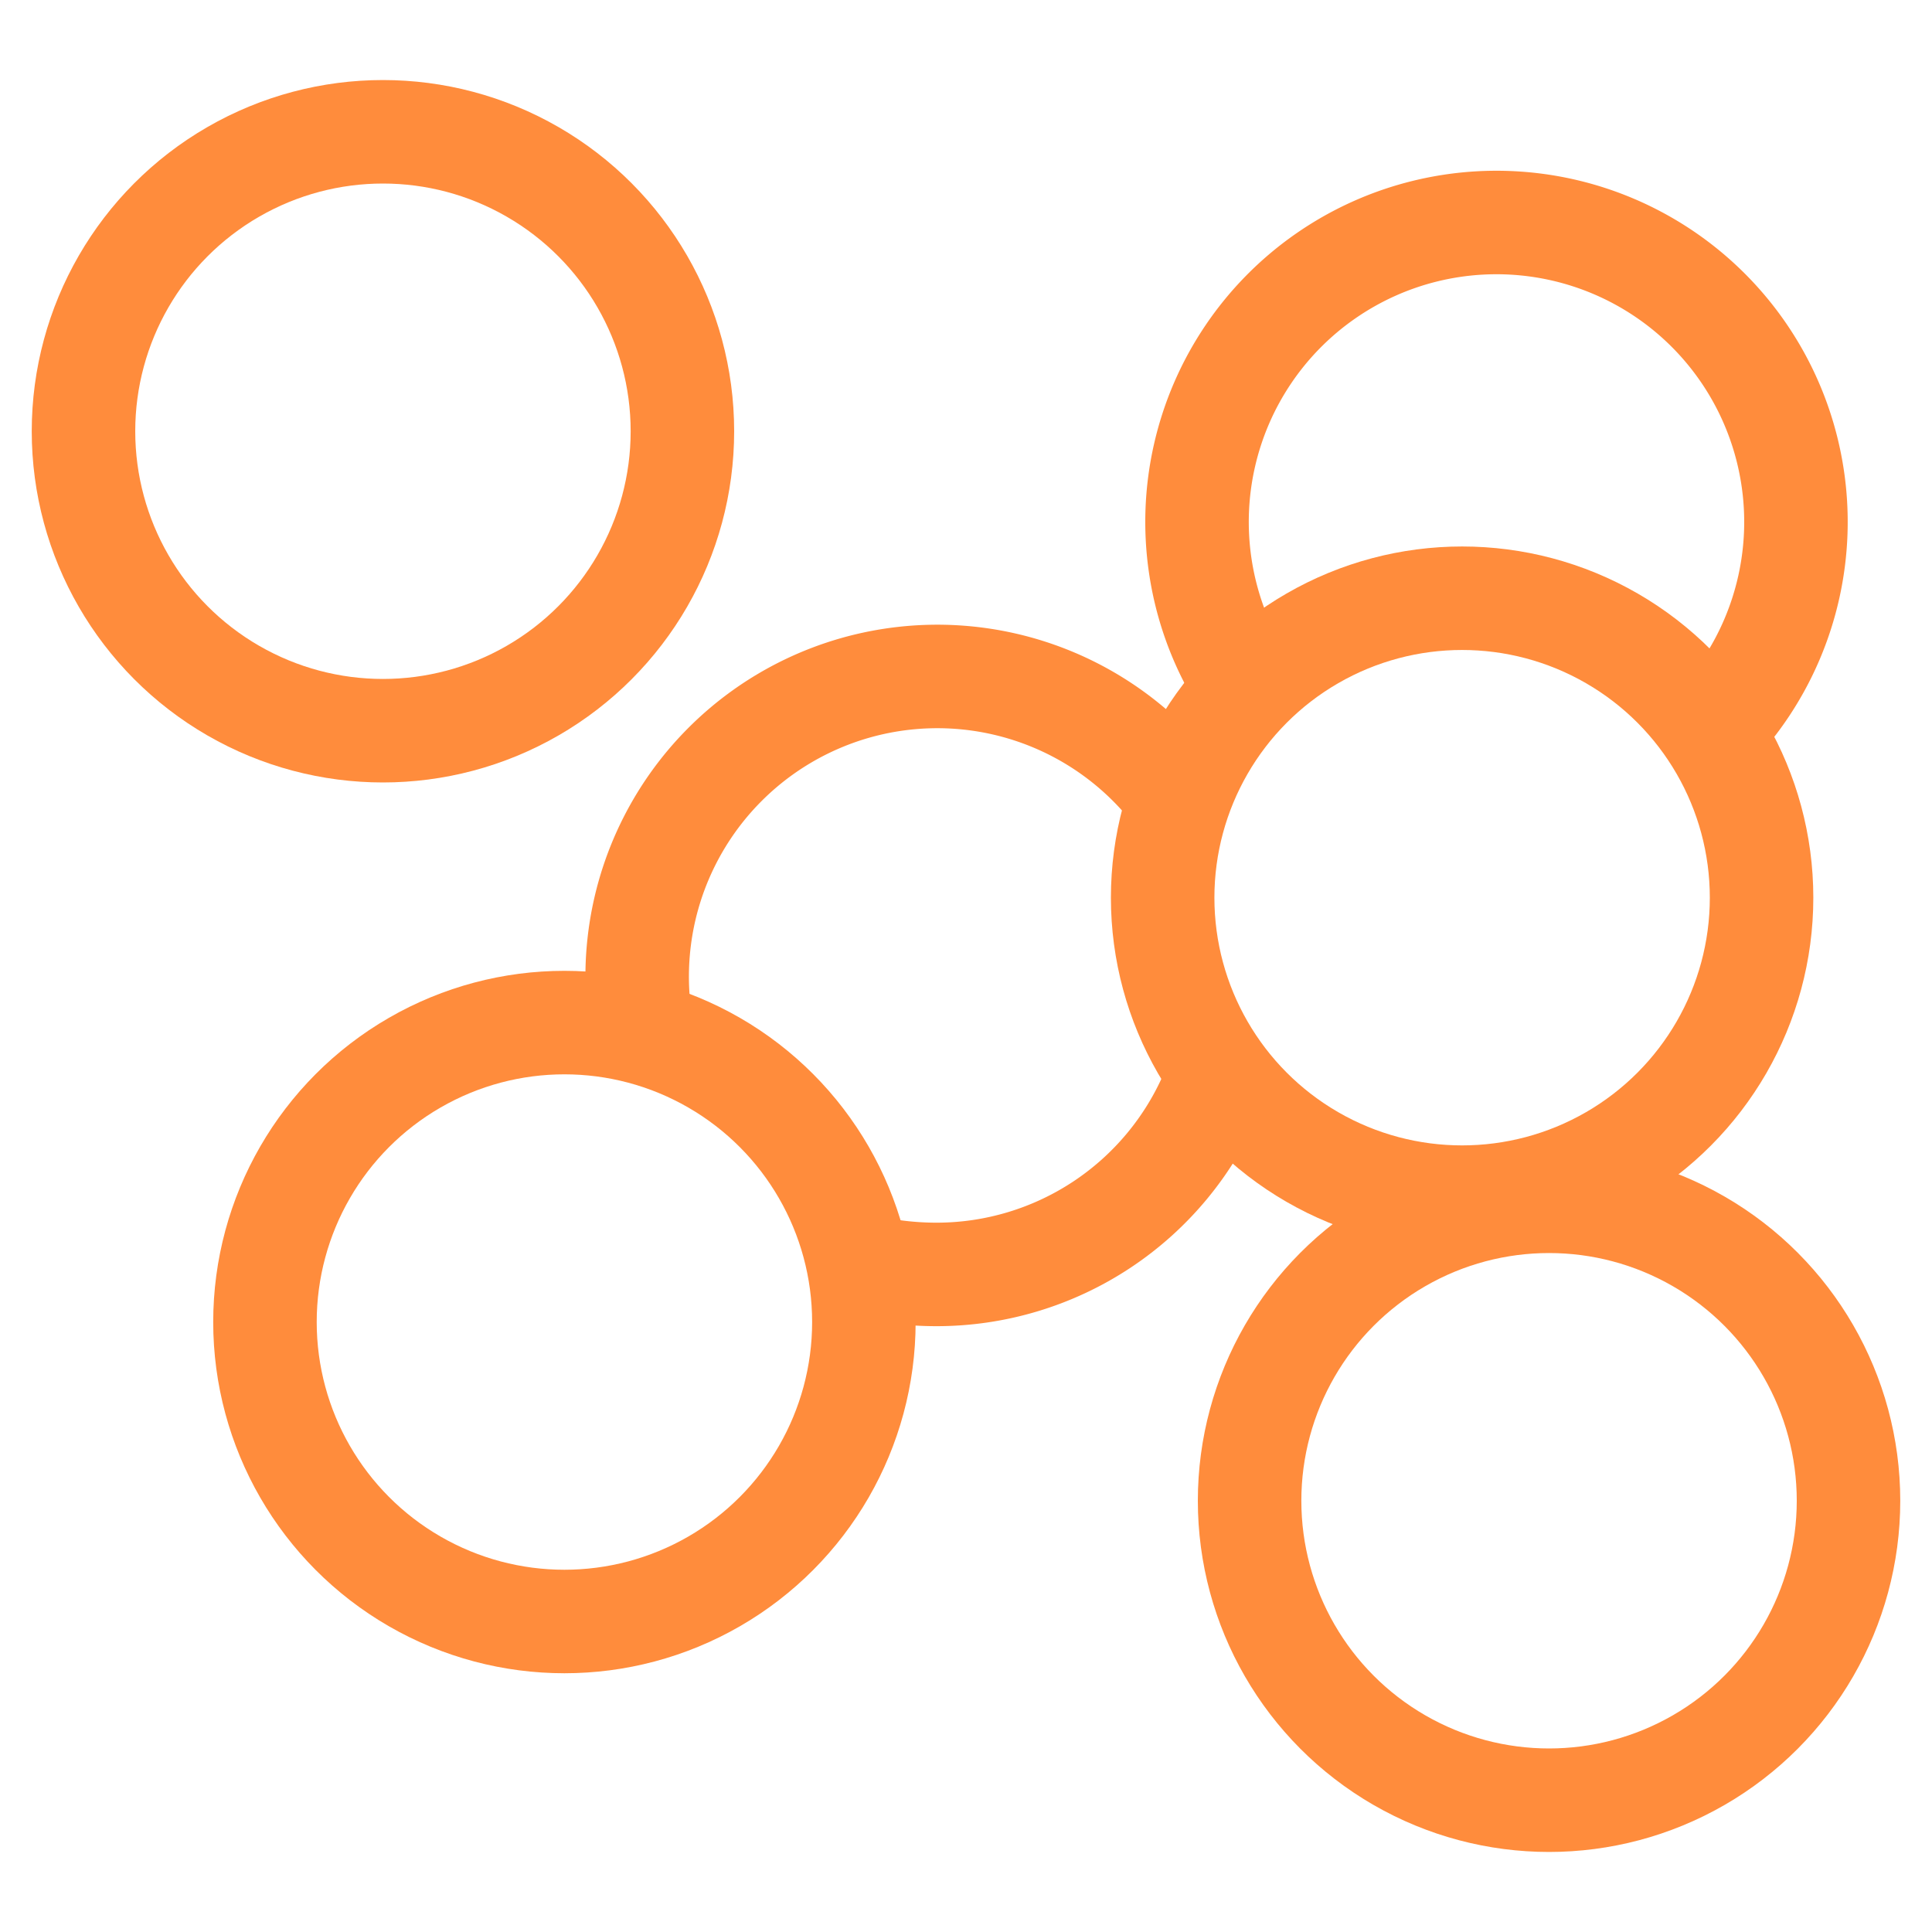
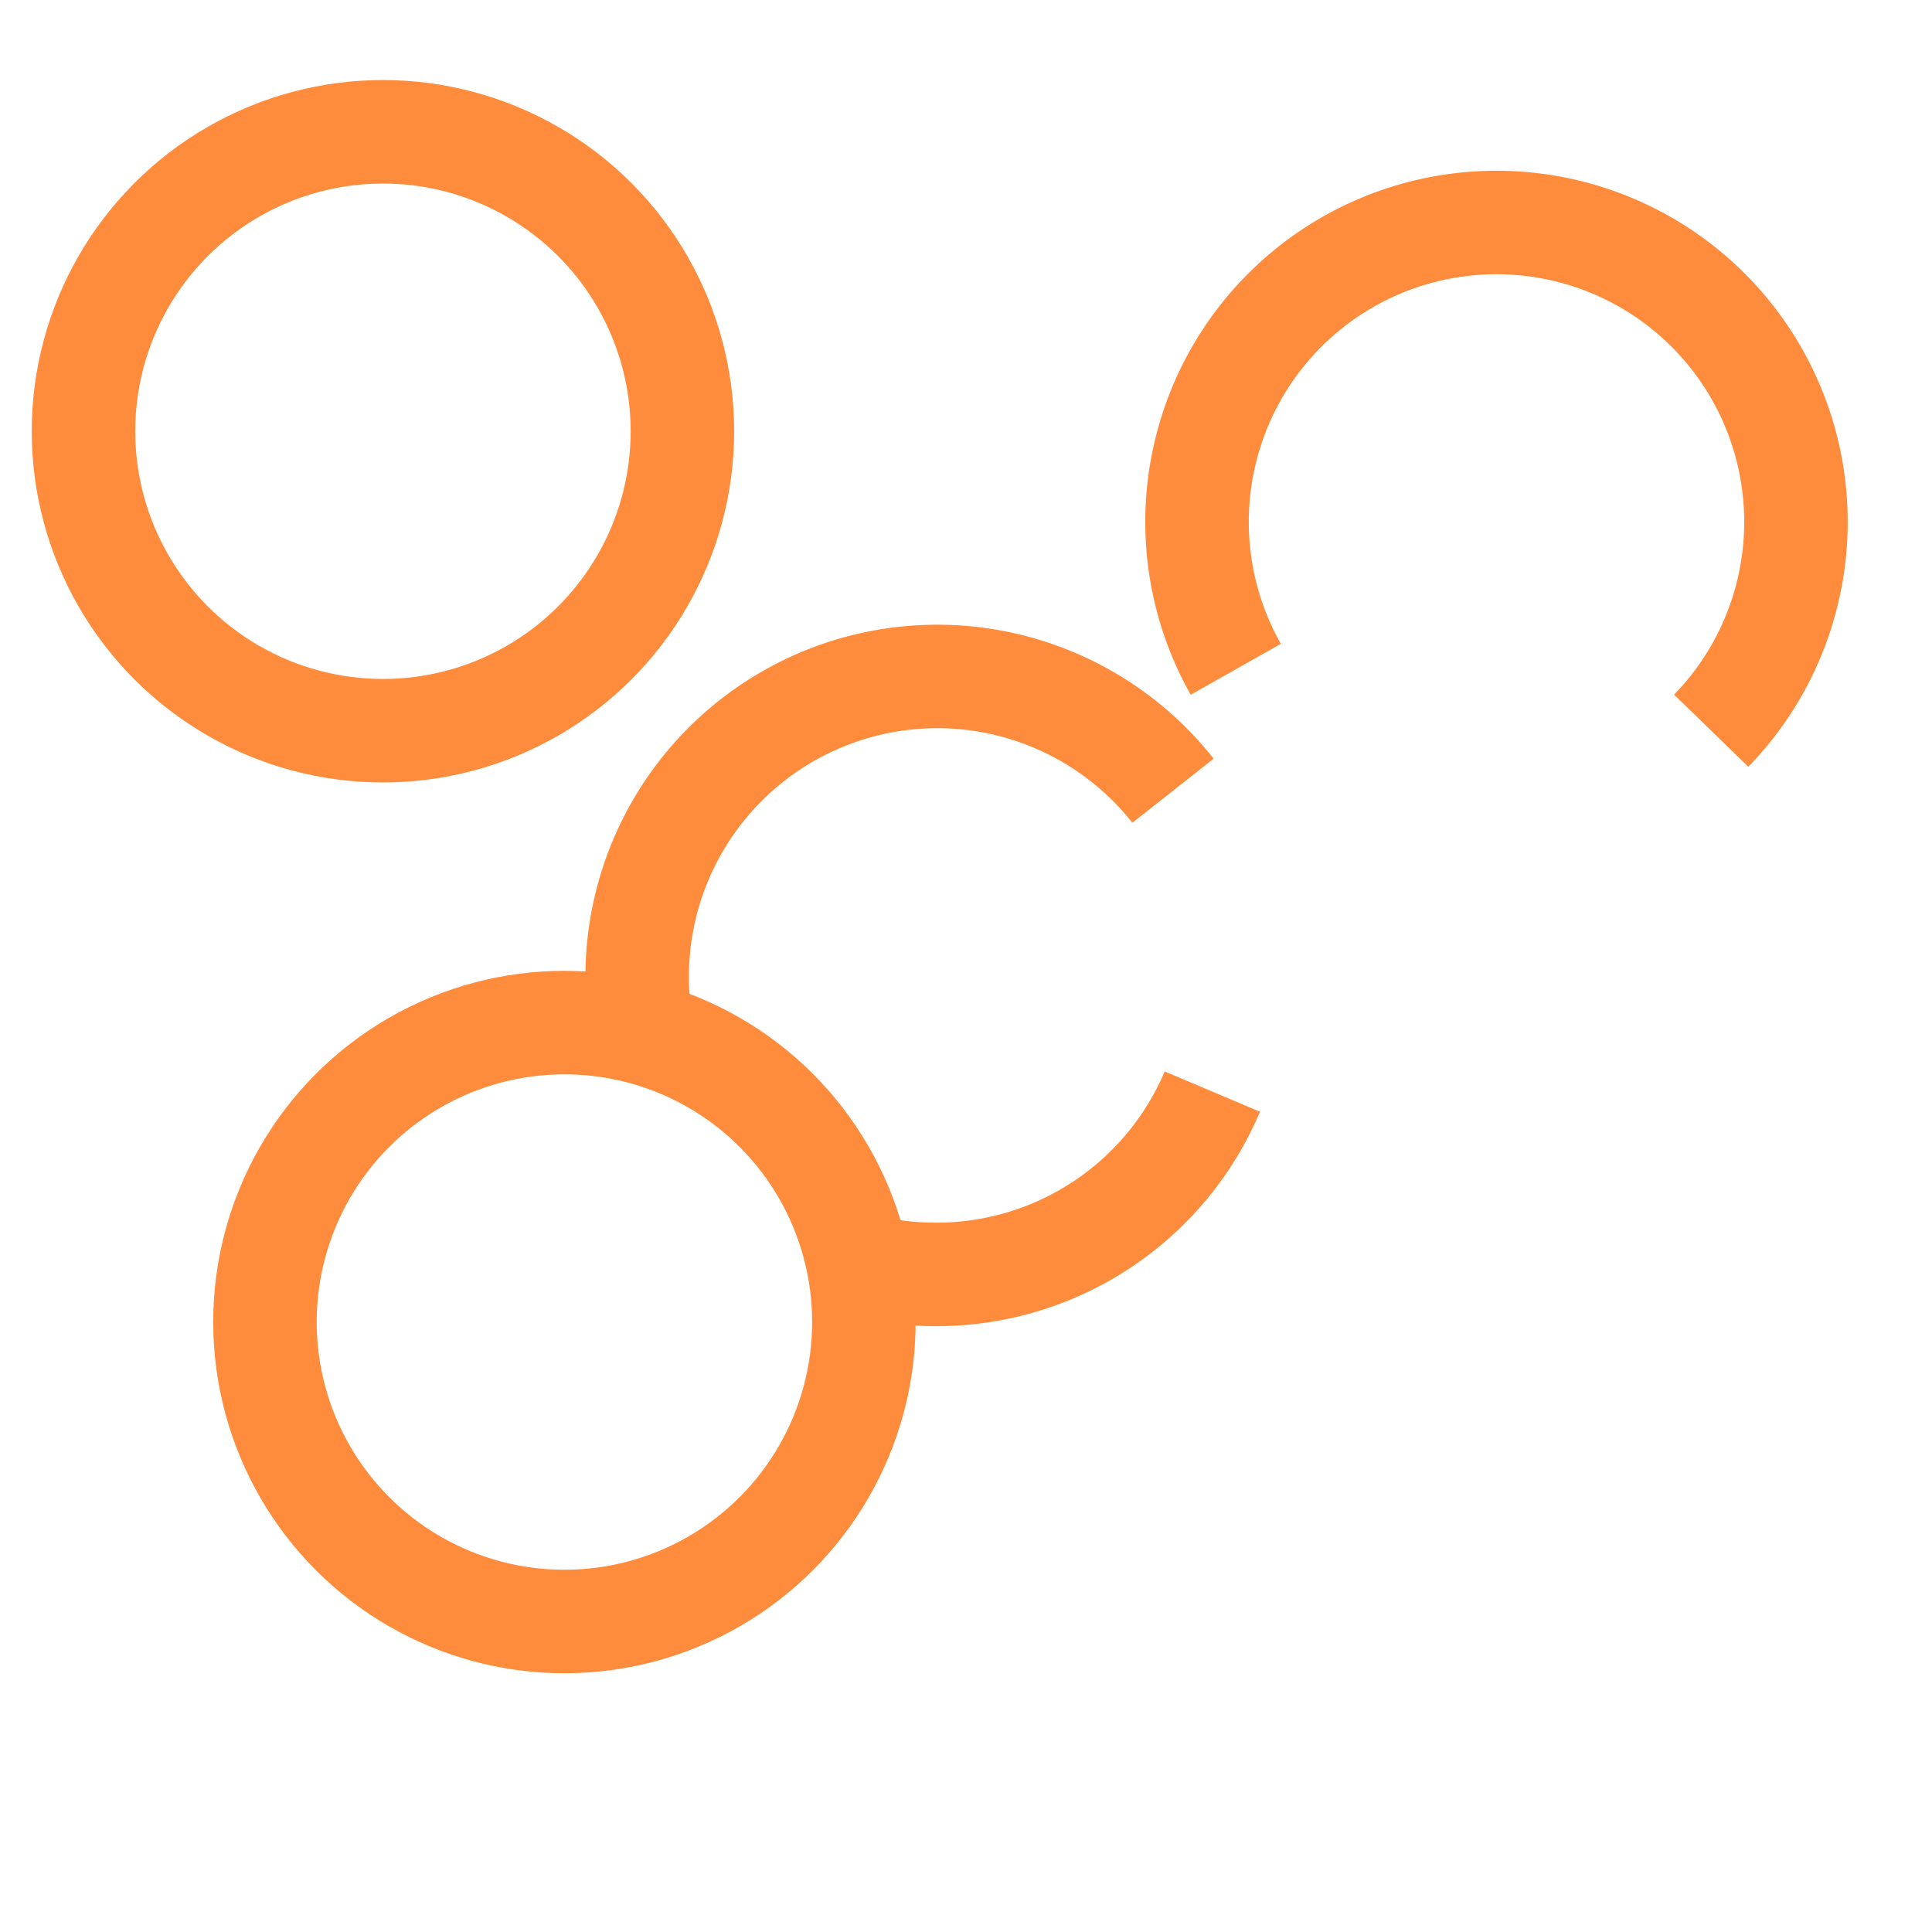
<svg xmlns="http://www.w3.org/2000/svg" id="图层_1" data-name="图层 1" viewBox="0 0 28 28">
  <defs>
    <style>.cls-1{fill:none;stroke:#ff8c3c;stroke-miterlimit:10;stroke-width:1.5px;}</style>
  </defs>
  <circle class="cls-1" cx="5.55" cy="6.25" r="4.34" />
  <path class="cls-1" d="M17.91,9.7a4.34,4.34,0,1,1,6.89.89" />
-   <circle class="cls-1" cx="21.19" cy="13.01" r="4.34" />
  <path class="cls-1" d="M9.35,15.15A4.35,4.35,0,0,1,17,11.46" />
  <path class="cls-1" d="M17.57,15.82a4.34,4.34,0,0,1-4,2.65,4.66,4.66,0,0,1-1.13-.14" />
-   <circle class="cls-1" cx="22.45" cy="21.75" r="4.34" />
  <circle class="cls-1" cx="8.18" cy="19.16" r="4.34" />
</svg>